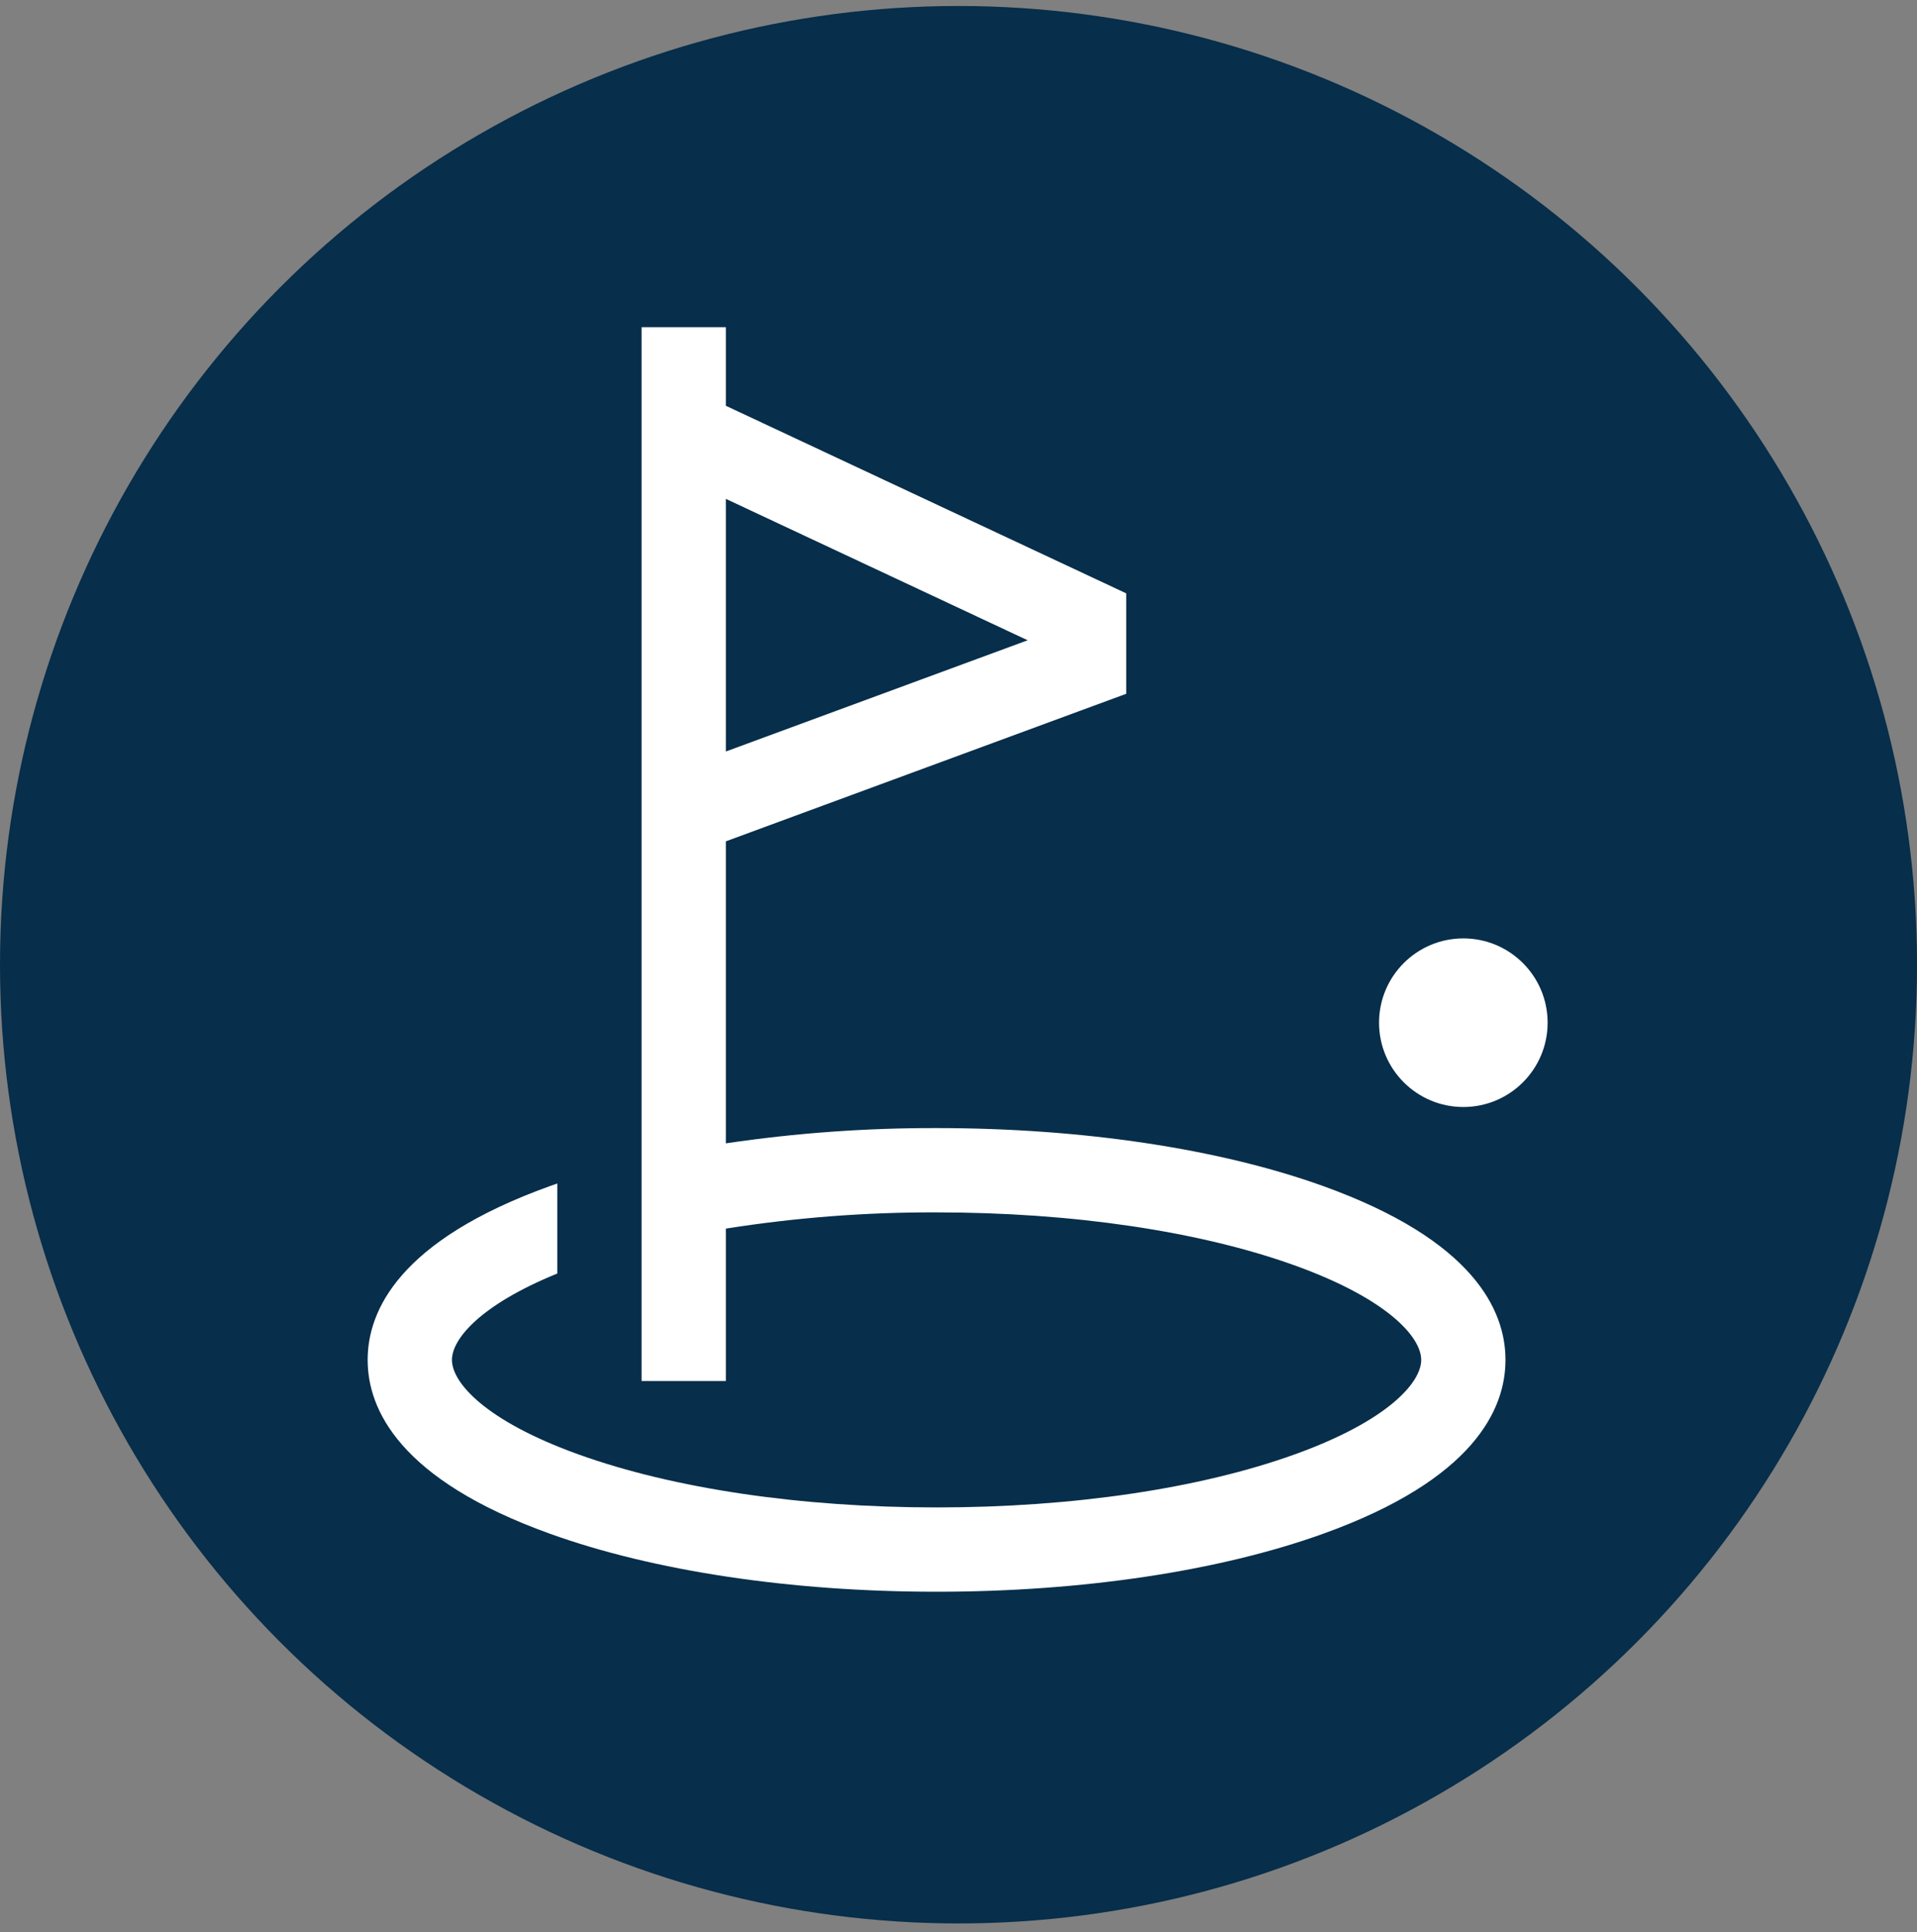
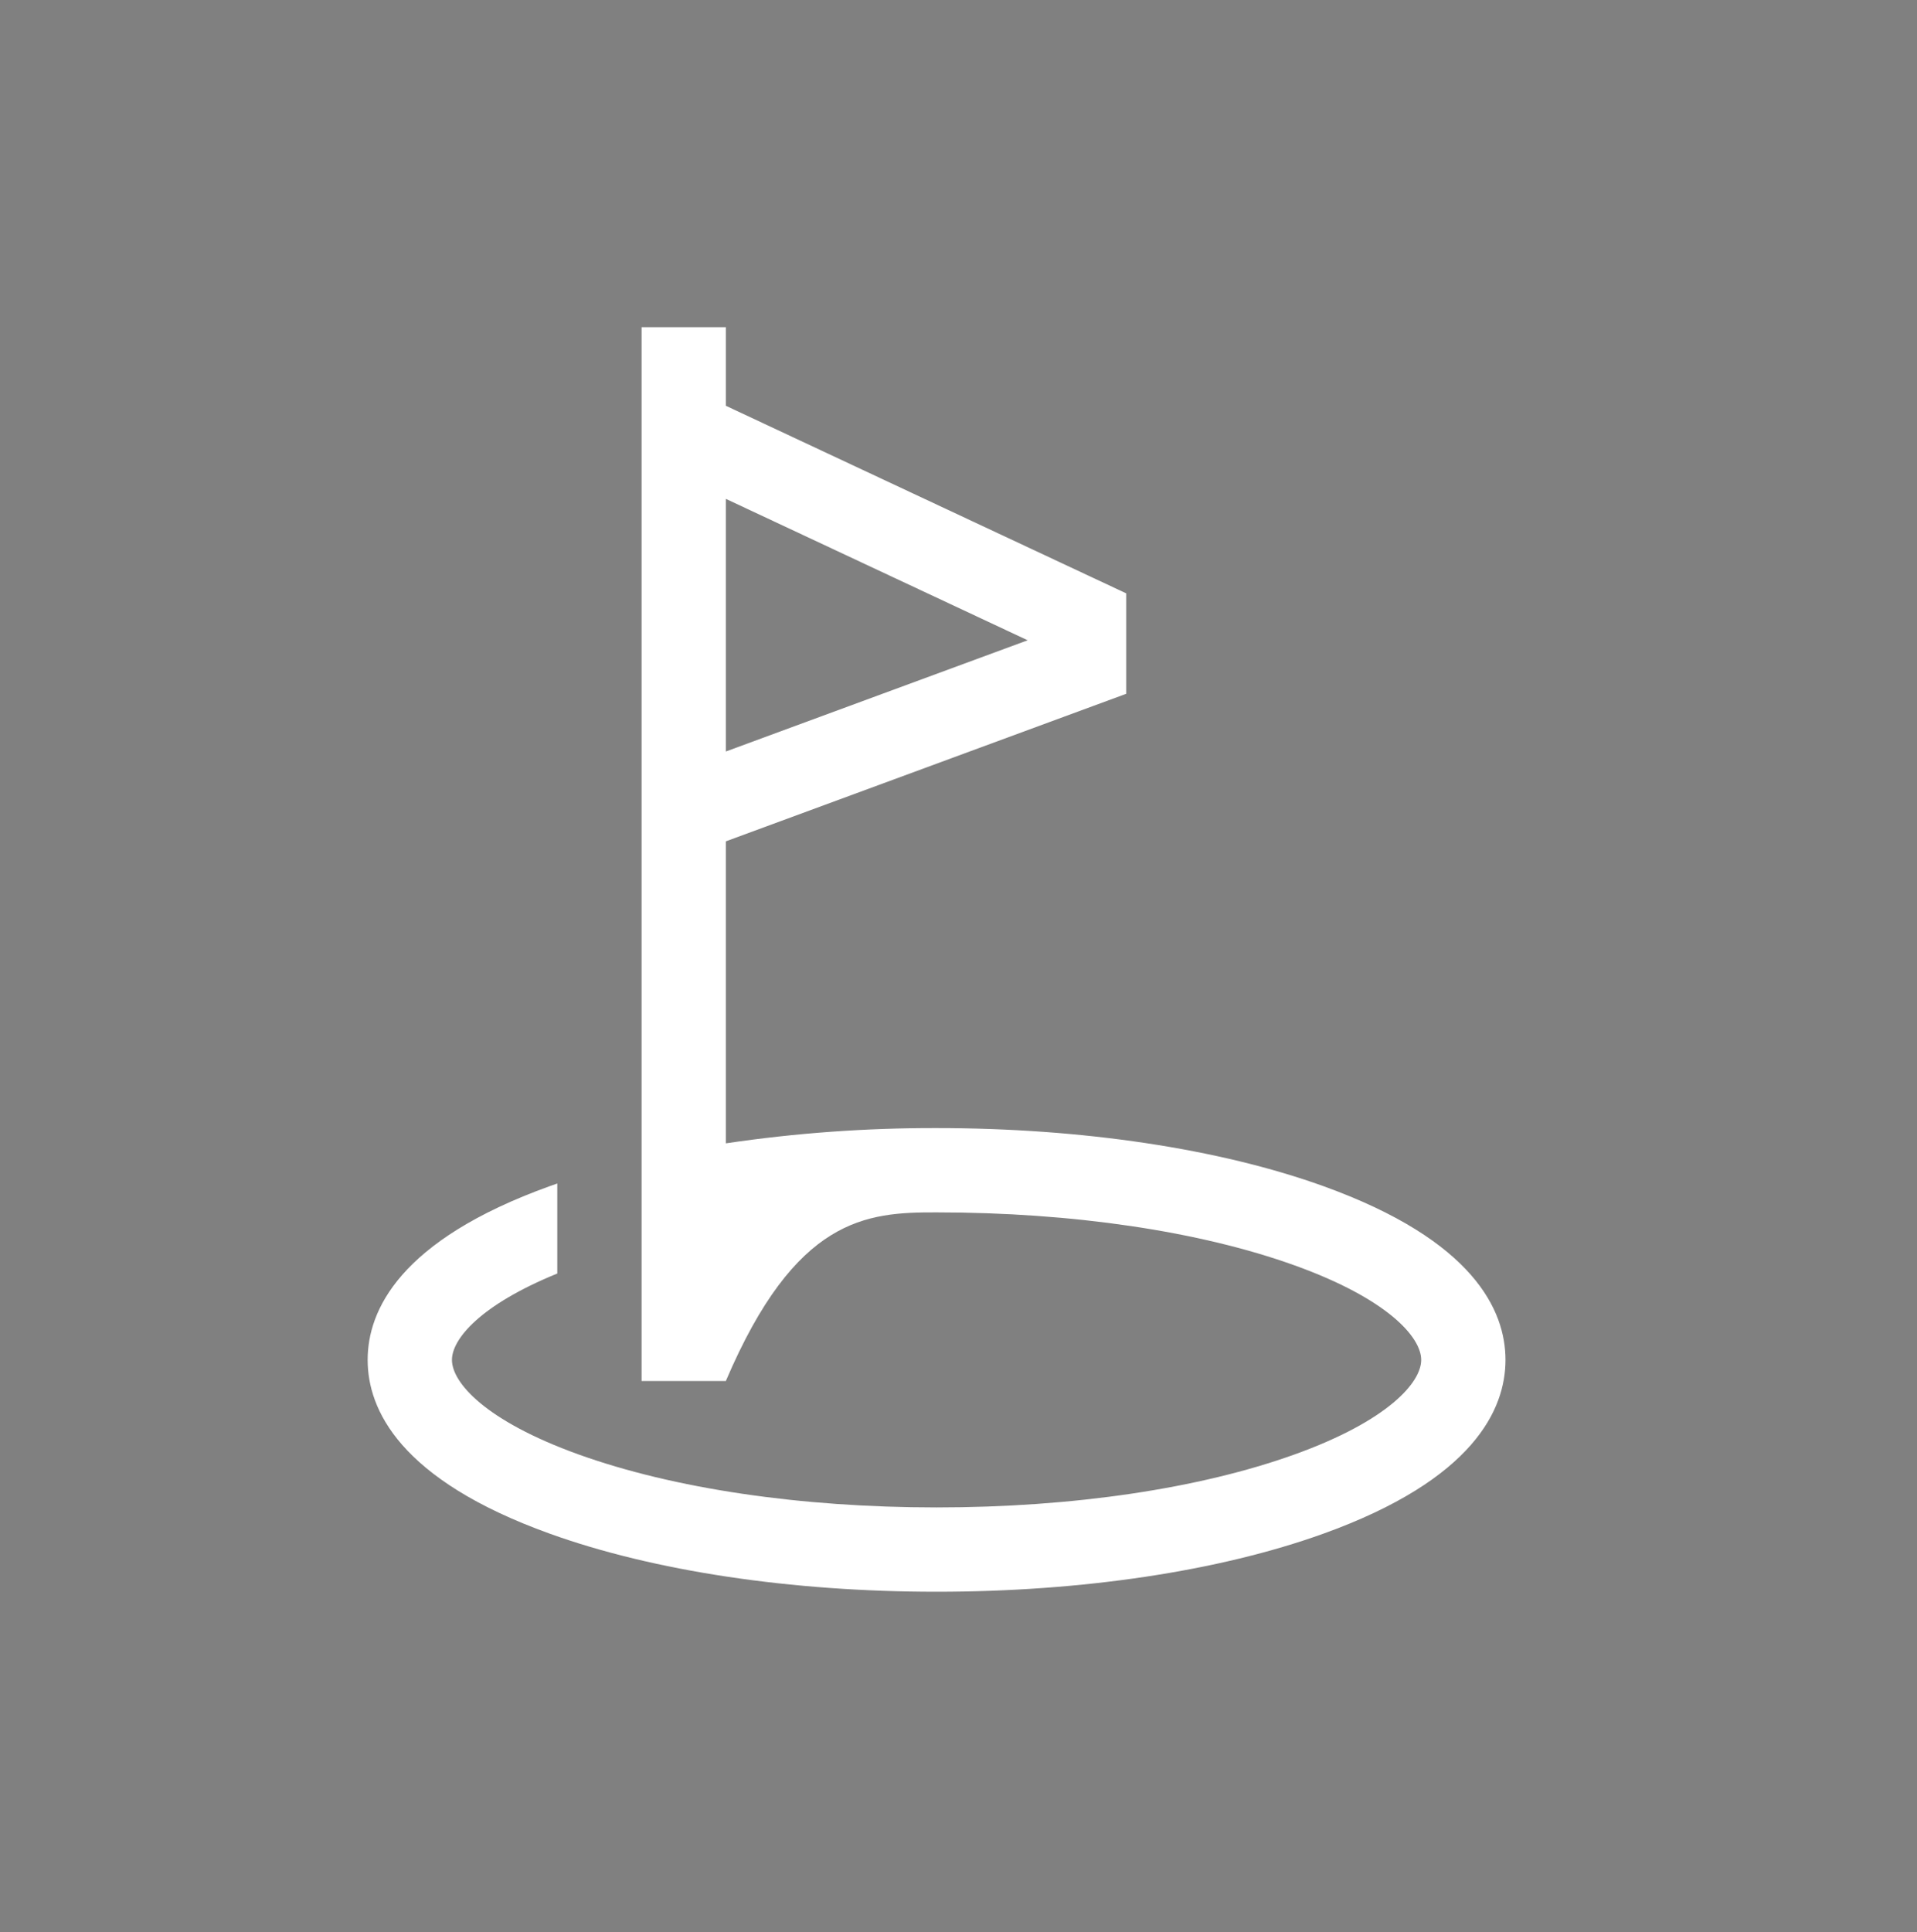
<svg xmlns="http://www.w3.org/2000/svg" width="131" height="132" viewBox="0 0 131 132" fill="none">
  <rect x="0" y="0" width="131" height="132" fill="#808080" stroke="none" />
-   <circle cx="65.501" cy="65.91" r="65.501" fill="#072E4A" />
-   <path d="M90.431 81.037C83.327 78.479 73.941 77.071 64.001 77.071C59.182 77.06 54.369 77.408 49.602 78.114V57.481L76.96 47.401V40.538L49.602 27.723V22.355H43.843V94.35H49.602V83.94C54.365 83.186 59.18 82.815 64.001 82.831C73.293 82.831 81.986 84.118 88.48 86.456C94.857 88.752 97.119 91.367 97.119 92.91C97.119 94.452 94.857 97.068 88.48 99.364C81.986 101.702 73.293 102.989 64.001 102.989C54.71 102.989 46.017 101.702 39.523 99.364C33.146 97.068 30.884 94.452 30.884 92.91C30.884 91.49 32.804 89.16 38.083 87.008V80.857C37.912 80.917 37.741 80.976 37.572 81.037C27.284 84.741 25.124 89.538 25.124 92.91C25.124 96.282 27.284 101.079 37.572 104.783C44.676 107.34 54.062 108.749 64.001 108.749C73.941 108.749 83.327 107.34 90.431 104.783C100.719 101.079 102.879 96.282 102.879 92.91C102.879 89.538 100.719 84.741 90.431 81.037ZM49.602 34.083L70.226 43.744L49.602 51.343V34.083Z" fill="white" />
-   <path d="M99.999 75.631C103.18 75.631 105.758 73.052 105.758 69.871C105.758 66.691 103.18 64.112 99.999 64.112C96.818 64.112 94.239 66.691 94.239 69.871C94.239 73.052 96.818 75.631 99.999 75.631Z" fill="white" />
+   <path d="M90.431 81.037C83.327 78.479 73.941 77.071 64.001 77.071C59.182 77.06 54.369 77.408 49.602 78.114V57.481L76.96 47.401V40.538L49.602 27.723V22.355H43.843V94.35H49.602C54.365 83.186 59.18 82.815 64.001 82.831C73.293 82.831 81.986 84.118 88.48 86.456C94.857 88.752 97.119 91.367 97.119 92.91C97.119 94.452 94.857 97.068 88.48 99.364C81.986 101.702 73.293 102.989 64.001 102.989C54.71 102.989 46.017 101.702 39.523 99.364C33.146 97.068 30.884 94.452 30.884 92.91C30.884 91.49 32.804 89.16 38.083 87.008V80.857C37.912 80.917 37.741 80.976 37.572 81.037C27.284 84.741 25.124 89.538 25.124 92.91C25.124 96.282 27.284 101.079 37.572 104.783C44.676 107.34 54.062 108.749 64.001 108.749C73.941 108.749 83.327 107.34 90.431 104.783C100.719 101.079 102.879 96.282 102.879 92.91C102.879 89.538 100.719 84.741 90.431 81.037ZM49.602 34.083L70.226 43.744L49.602 51.343V34.083Z" fill="white" />
</svg>